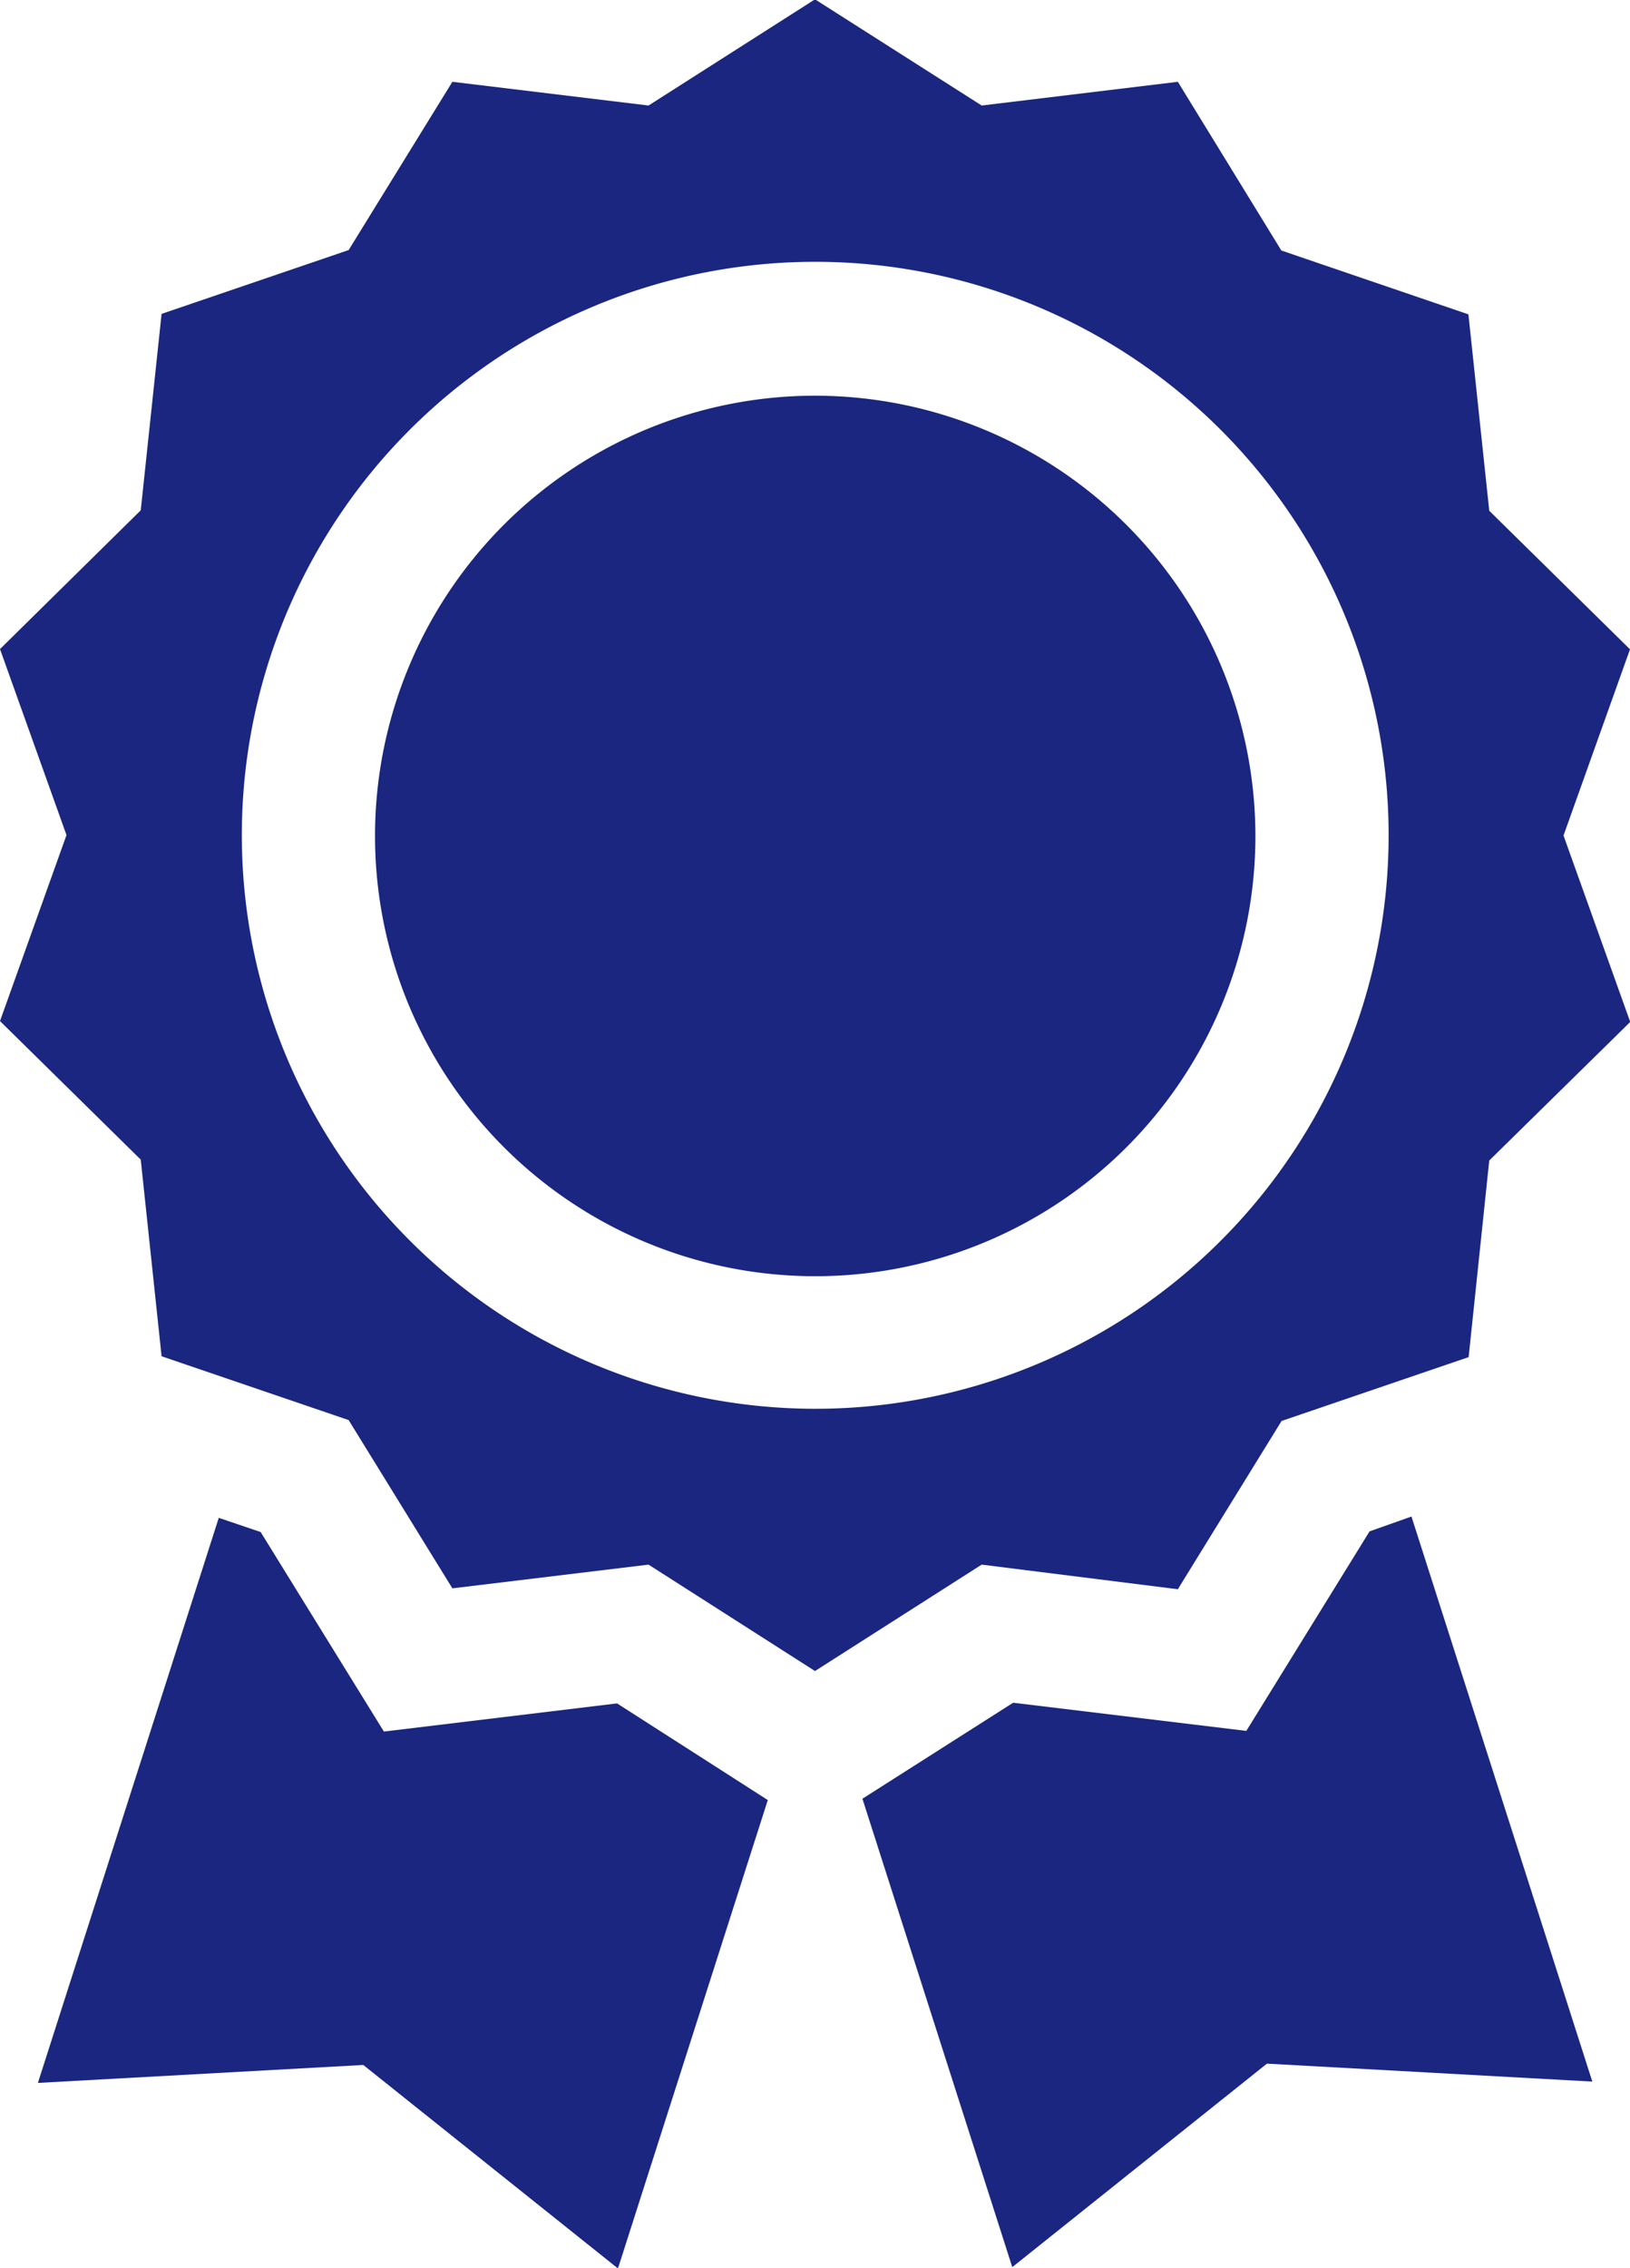
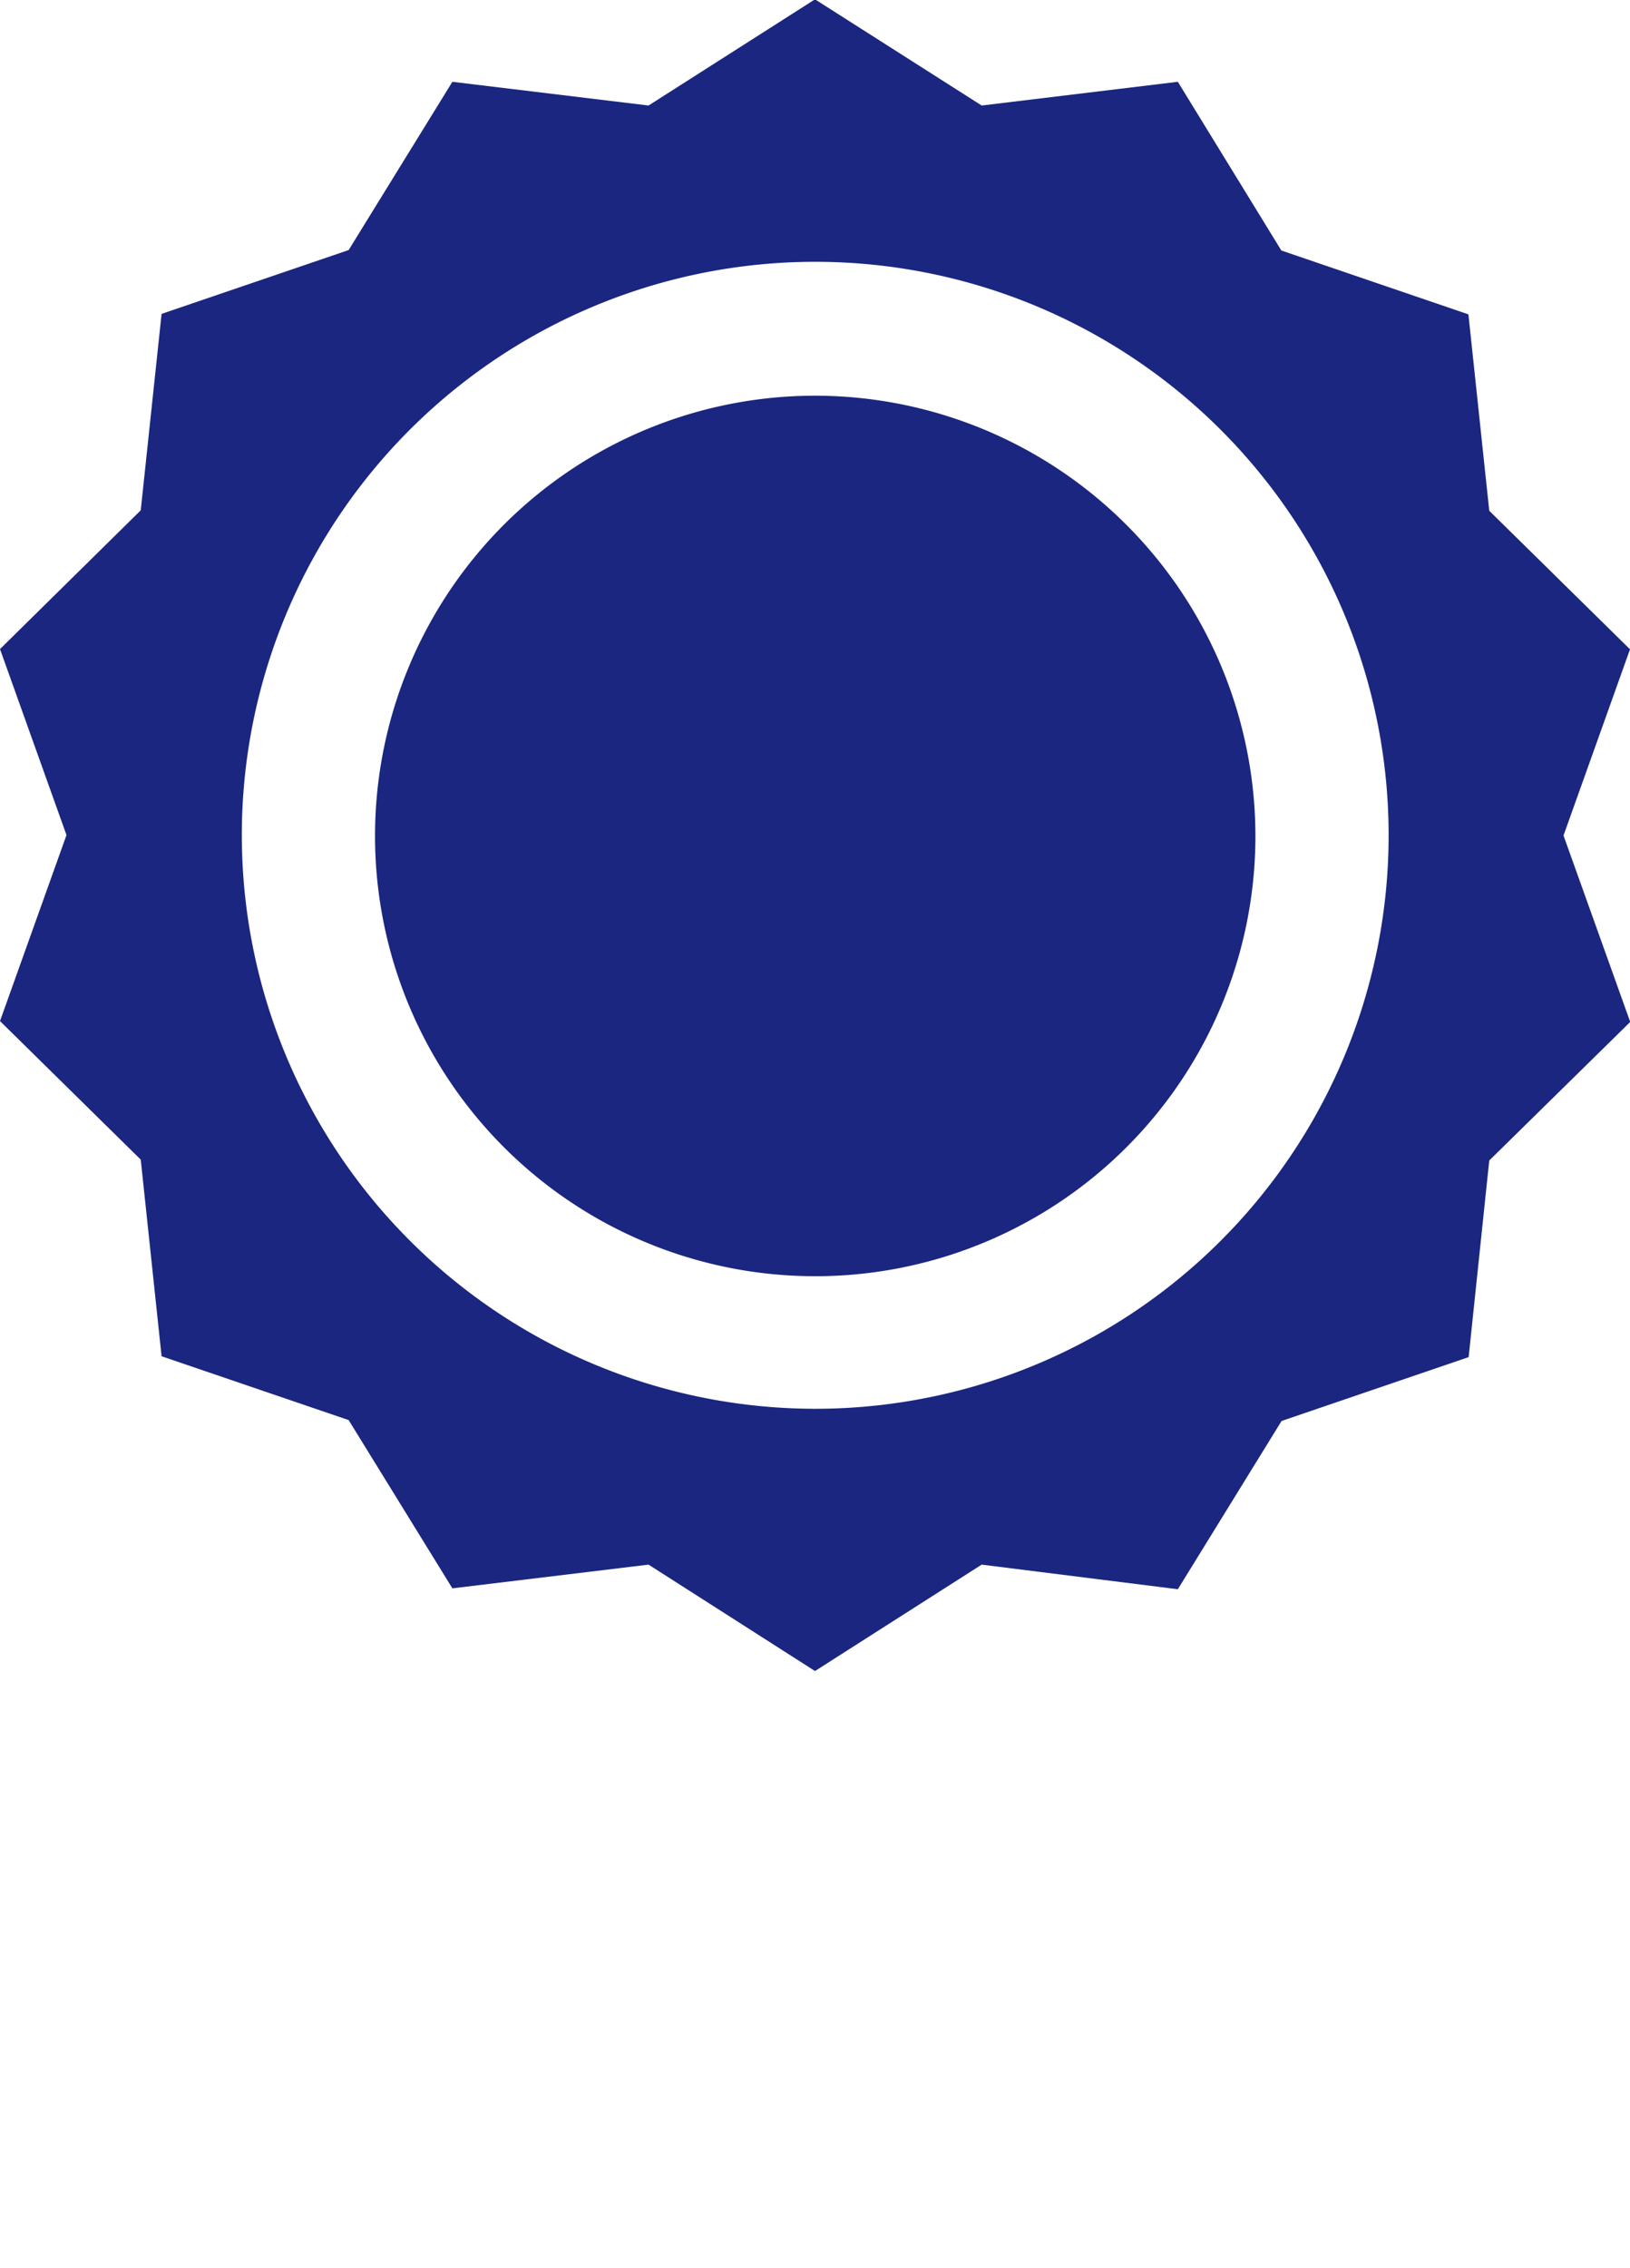
<svg xmlns="http://www.w3.org/2000/svg" id="Слой_1" data-name="Слой 1" viewBox="0 0 73.54 102.3">
  <defs>
    <style>.cls-1{fill:#1a2680;}</style>
  </defs>
  <title>Cert</title>
  <path class="cls-1" d="M556.6,561l4.68-7.59,8.44-2.88.93-8.87,6.36-6.25L574,527l3-8.4-6.35-6.25-.94-8.86-8.44-2.88L556.6,493l-8.85,1.07-7.52-4.79-7.51,4.79L523.87,493l-4.68,7.59-8.44,2.88-.94,8.86-6.35,6.26,3,8.39-3,8.39,6.35,6.25.94,8.87,8.44,2.88,4.68,7.59,8.85-1.07,7.51,4.8,7.52-4.8Zm-42.23-34a25.87,25.87,0,1,1,25.86,25.86A25.89,25.89,0,0,1,514.37,527Z" transform="translate(-503.46 -489.31)" />
  <path class="cls-1" d="M540.23,507.16A19.86,19.86,0,1,0,560.1,527,19.88,19.88,0,0,0,540.23,507.16Z" transform="translate(-503.46 -489.31)" />
-   <path class="cls-1" d="M531.3,566.15l-10.52,1.27-5.56-9-1.89-.64-8.16,25.49,14.68-.81,11.49,9.18,6.76-21.13Z" transform="translate(-503.46 -489.31)" />
-   <path class="cls-1" d="M565.25,558.39l-5.56,9-10.52-1.27-6.8,4.33,6.76,21.13,11.49-9.18,14.68.81-8.16-25.49Z" transform="translate(-503.46 -489.31)" />
</svg>